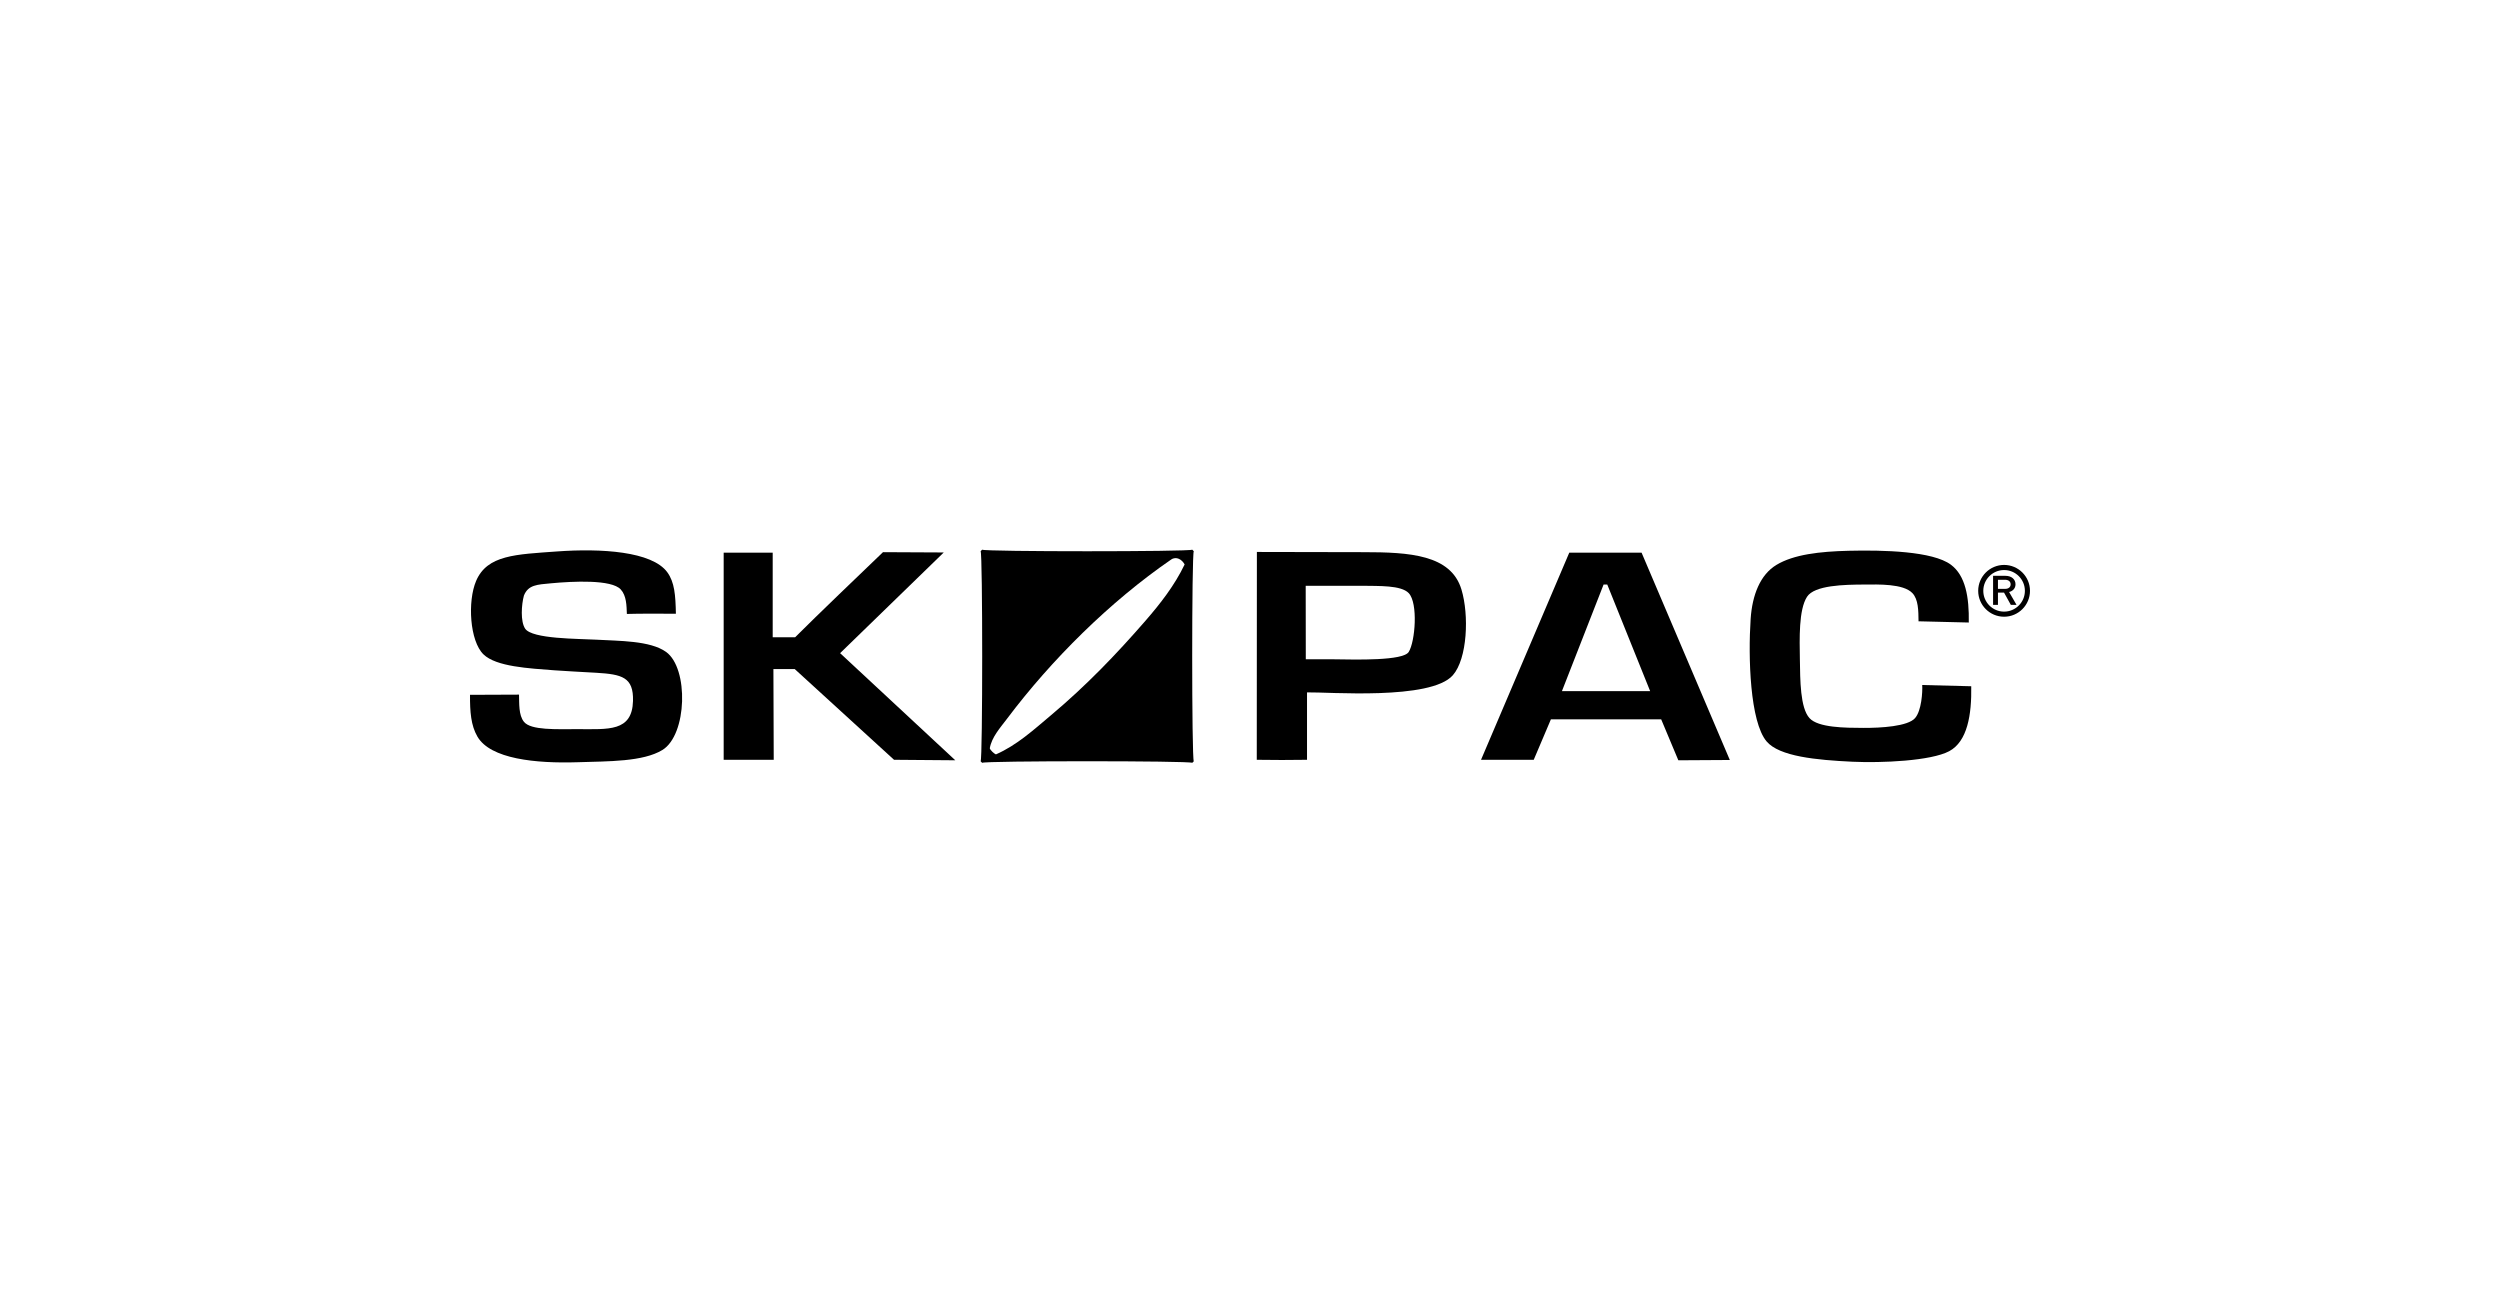
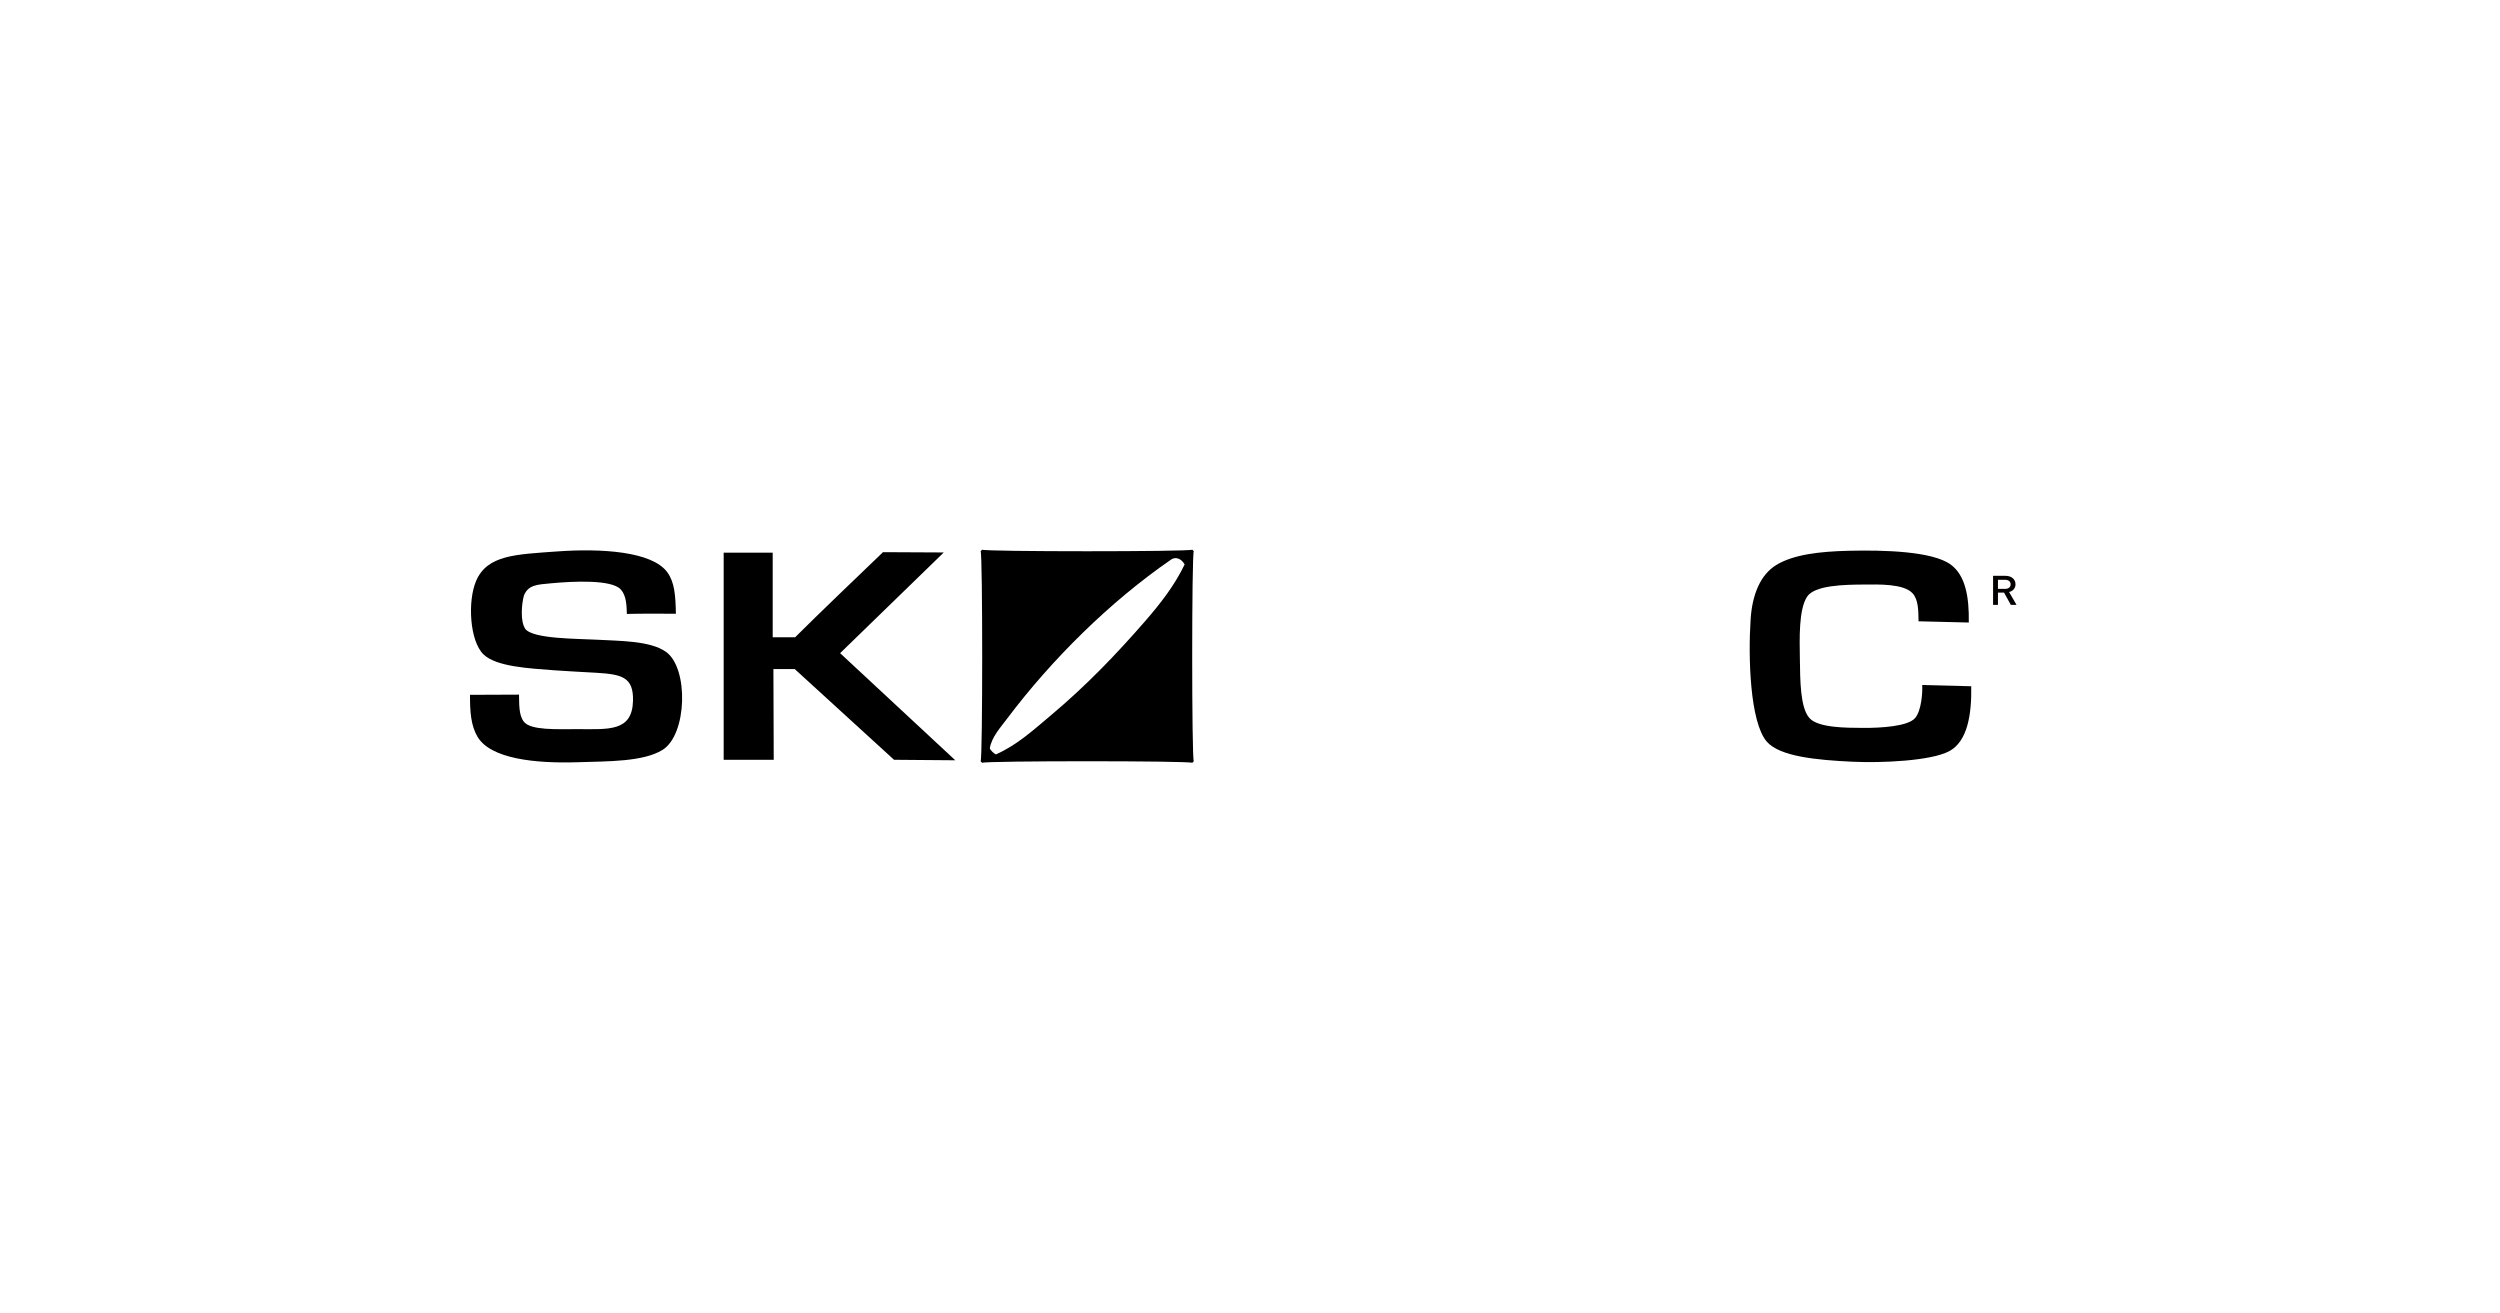
<svg xmlns="http://www.w3.org/2000/svg" id="SKIPAC" x="0px" y="0px" width="680.316px" height="357.167px" viewBox="0 0 680.316 357.167" xml:space="preserve">
  <g>
    <g>
      <path fill-rule="evenodd" clip-rule="evenodd" d="M183.928,167.017c0,0-10.655-0.074-13.339,0.055 c-0.094-2.275-0.089-4.929-1.669-6.67c-2.494-2.748-12.956-2.235-19.006-1.667c-3.678,0.347-6.168,0.39-7.34,3.334 c-0.68,2.498-0.973,7.053,0.334,9.006c1.908,2.847,14.484,2.717,19.346,3c6.113,0.361,14.66,0.215,19.006,3.334 c6.192,4.442,5.75,22.561-1.002,26.682c-5.27,3.218-14.635,3.067-23.01,3.333c-11.468,0.369-23.816-0.872-27.345-7.003 c-1.751-3.04-2.021-6.676-2.001-11.338l13.338-0.055c0.074,2.404-0.129,5.562,1.334,7.391c1.887,2.36,8.855,2.002,14.674,2.002 c8.264,0,14.783,0.762,15.01-7.671c0.17-6.478-2.988-7.248-10.004-7.669c-4.355-0.264-8.082-0.418-11.34-0.668 c-6.996-0.533-15.881-0.982-19.342-4.334c-3.744-3.623-4.383-14.455-2.002-20.009c3.033-7.08,10.837-7.19,22.01-8.004 c11.949-0.869,25.848-0.048,30.014,5.669C183.56,158.432,183.83,161.927,183.928,167.017z" />
      <path fill-rule="evenodd" clip-rule="evenodd" d="M243.291,206.758l-27.015-24.679c-1.89,0-3.921,0-5.81,0l0.086,24.679h-13.621 v-56.361h13.342v23.012l6.1,0.011c5.879-5.881,17.877-17.368,23.914-23.161l16.535,0.082l-28.207,27.403l31.348,29.151 L243.291,206.758z" />
      <path fill-rule="evenodd" clip-rule="evenodd" d="M536.427,186.747c0.138,7.782-1.053,15.038-6.005,17.676 c-4.956,2.641-18.336,3.24-26.346,2.863c-9.757-0.462-19.885-1.422-23.343-5.532c-4.519-5.372-5.038-22.88-4.335-33.349 c0.436-6.494,2.6-12.009,7.004-14.672c4.709-2.85,11.77-3.658,19.656-3.851c9.494-0.231,22.876,0.097,27.836,3.793 c3.966,2.959,4.984,8.78,4.864,15.731l-13.673-0.333c-0.027-2.895-0.048-5.96-1.668-7.671c-2.484-2.622-9.403-2.347-13.008-2.333 c-5.537,0.019-13.64,0.178-15.67,3.333c-2.291,3.554-2.031,11.454-1.945,17.007c0.086,5.661,0.074,13.198,2.611,16.006 c2.363,2.621,9.703,2.651,14.674,2.668c4.791,0.019,12.097-0.407,14.061-2.668c1.756-2.017,2.066-7.113,1.947-9.003 L536.427,186.747z" />
-       <path fill-rule="evenodd" clip-rule="evenodd" d="M342.031,150.202c0,0,19.246,0.058,28.98,0.058 c12.571,0,23.812,0.677,26.683,10.142c2.119,6.992,1.614,18.834-2.336,23.345c-6.012,6.874-34.032,4.533-39.684,4.668v18.344 c-3.516,0.072-10.159,0.072-13.674,0L342.031,150.202z M355.315,159.403l0.026,20.008c0,0,5.283-0.036,7.67,0 c6.072,0.091,18.811,0.44,20.34-2.002c1.77-2.809,2.583-13.291,0-16.006c-2.08-2.19-8.156-1.912-12.669-2H355.315z" />
-       <path fill-rule="evenodd" clip-rule="evenodd" d="M427.041,150.397c6.559,0,13.117,0,19.676,0l24.013,56.416l-14.009,0.083 l-4.668-11.143h-30.012l-4.672,11.005h-14.342L427.041,150.397z M425.039,188.082c6.6,0.022,17.414,0.022,24.013,0l-11.673-29.011 c-0.334,0-0.667,0-1.002,0L425.039,188.082z" />
      <g>
        <path d="M324.861,150.001l-0.421-0.421c-0.567,0.572-56.601,0.572-57.165,0l-0.422,0.421c0.571,0.563,0.571,56.601,0,57.164 l0.422,0.421c0.564-0.572,56.598-0.572,57.165,0l0.421-0.421C324.285,206.602,324.285,150.565,324.861,150.001z M311.699,168.941 c-7.939,9.139-16.203,17.729-25.682,25.679c-4.645,3.9-9.25,8.15-15.004,10.673c-0.498-0.193-1.52-1.147-1.668-1.667 c0.533-3.059,2.835-5.567,4.67-8.004c12.117-16.119,28.049-31.919,44.684-43.354c1.418-0.974,2.967,0.008,3.67,1.334 C319.658,159.279,315.743,164.288,311.699,168.941z" />
      </g>
    </g>
    <g>
      <g>
        <path fill="#040000" d="M547.195,164.594l-1.841-3.326h-1.657v3.326h-1.328v-7.895h3.391c1.658,0,2.713,0.965,2.713,2.305 c0,1.133-0.76,1.852-1.743,2.096l2.013,3.494H547.195z M545.66,157.774h-1.963v2.473h1.963c0.884,0,1.488-0.456,1.488-1.231 C547.148,158.239,546.544,157.774,545.66,157.774z" />
      </g>
      <g>
-         <path d="M545.367,153.731c-3.888,0-7.049,3.163-7.049,7.05c0,3.886,3.161,7.047,7.049,7.047c3.886,0,7.048-3.161,7.048-7.047 C552.415,156.894,549.253,153.731,545.367,153.731z M545.367,166.439c-3.121,0-5.659-2.54-5.659-5.658 c0-3.122,2.538-5.658,5.659-5.658c3.118,0,5.659,2.536,5.659,5.658C551.026,163.9,548.485,166.439,545.367,166.439z" />
-       </g>
+         </g>
    </g>
  </g>
</svg>